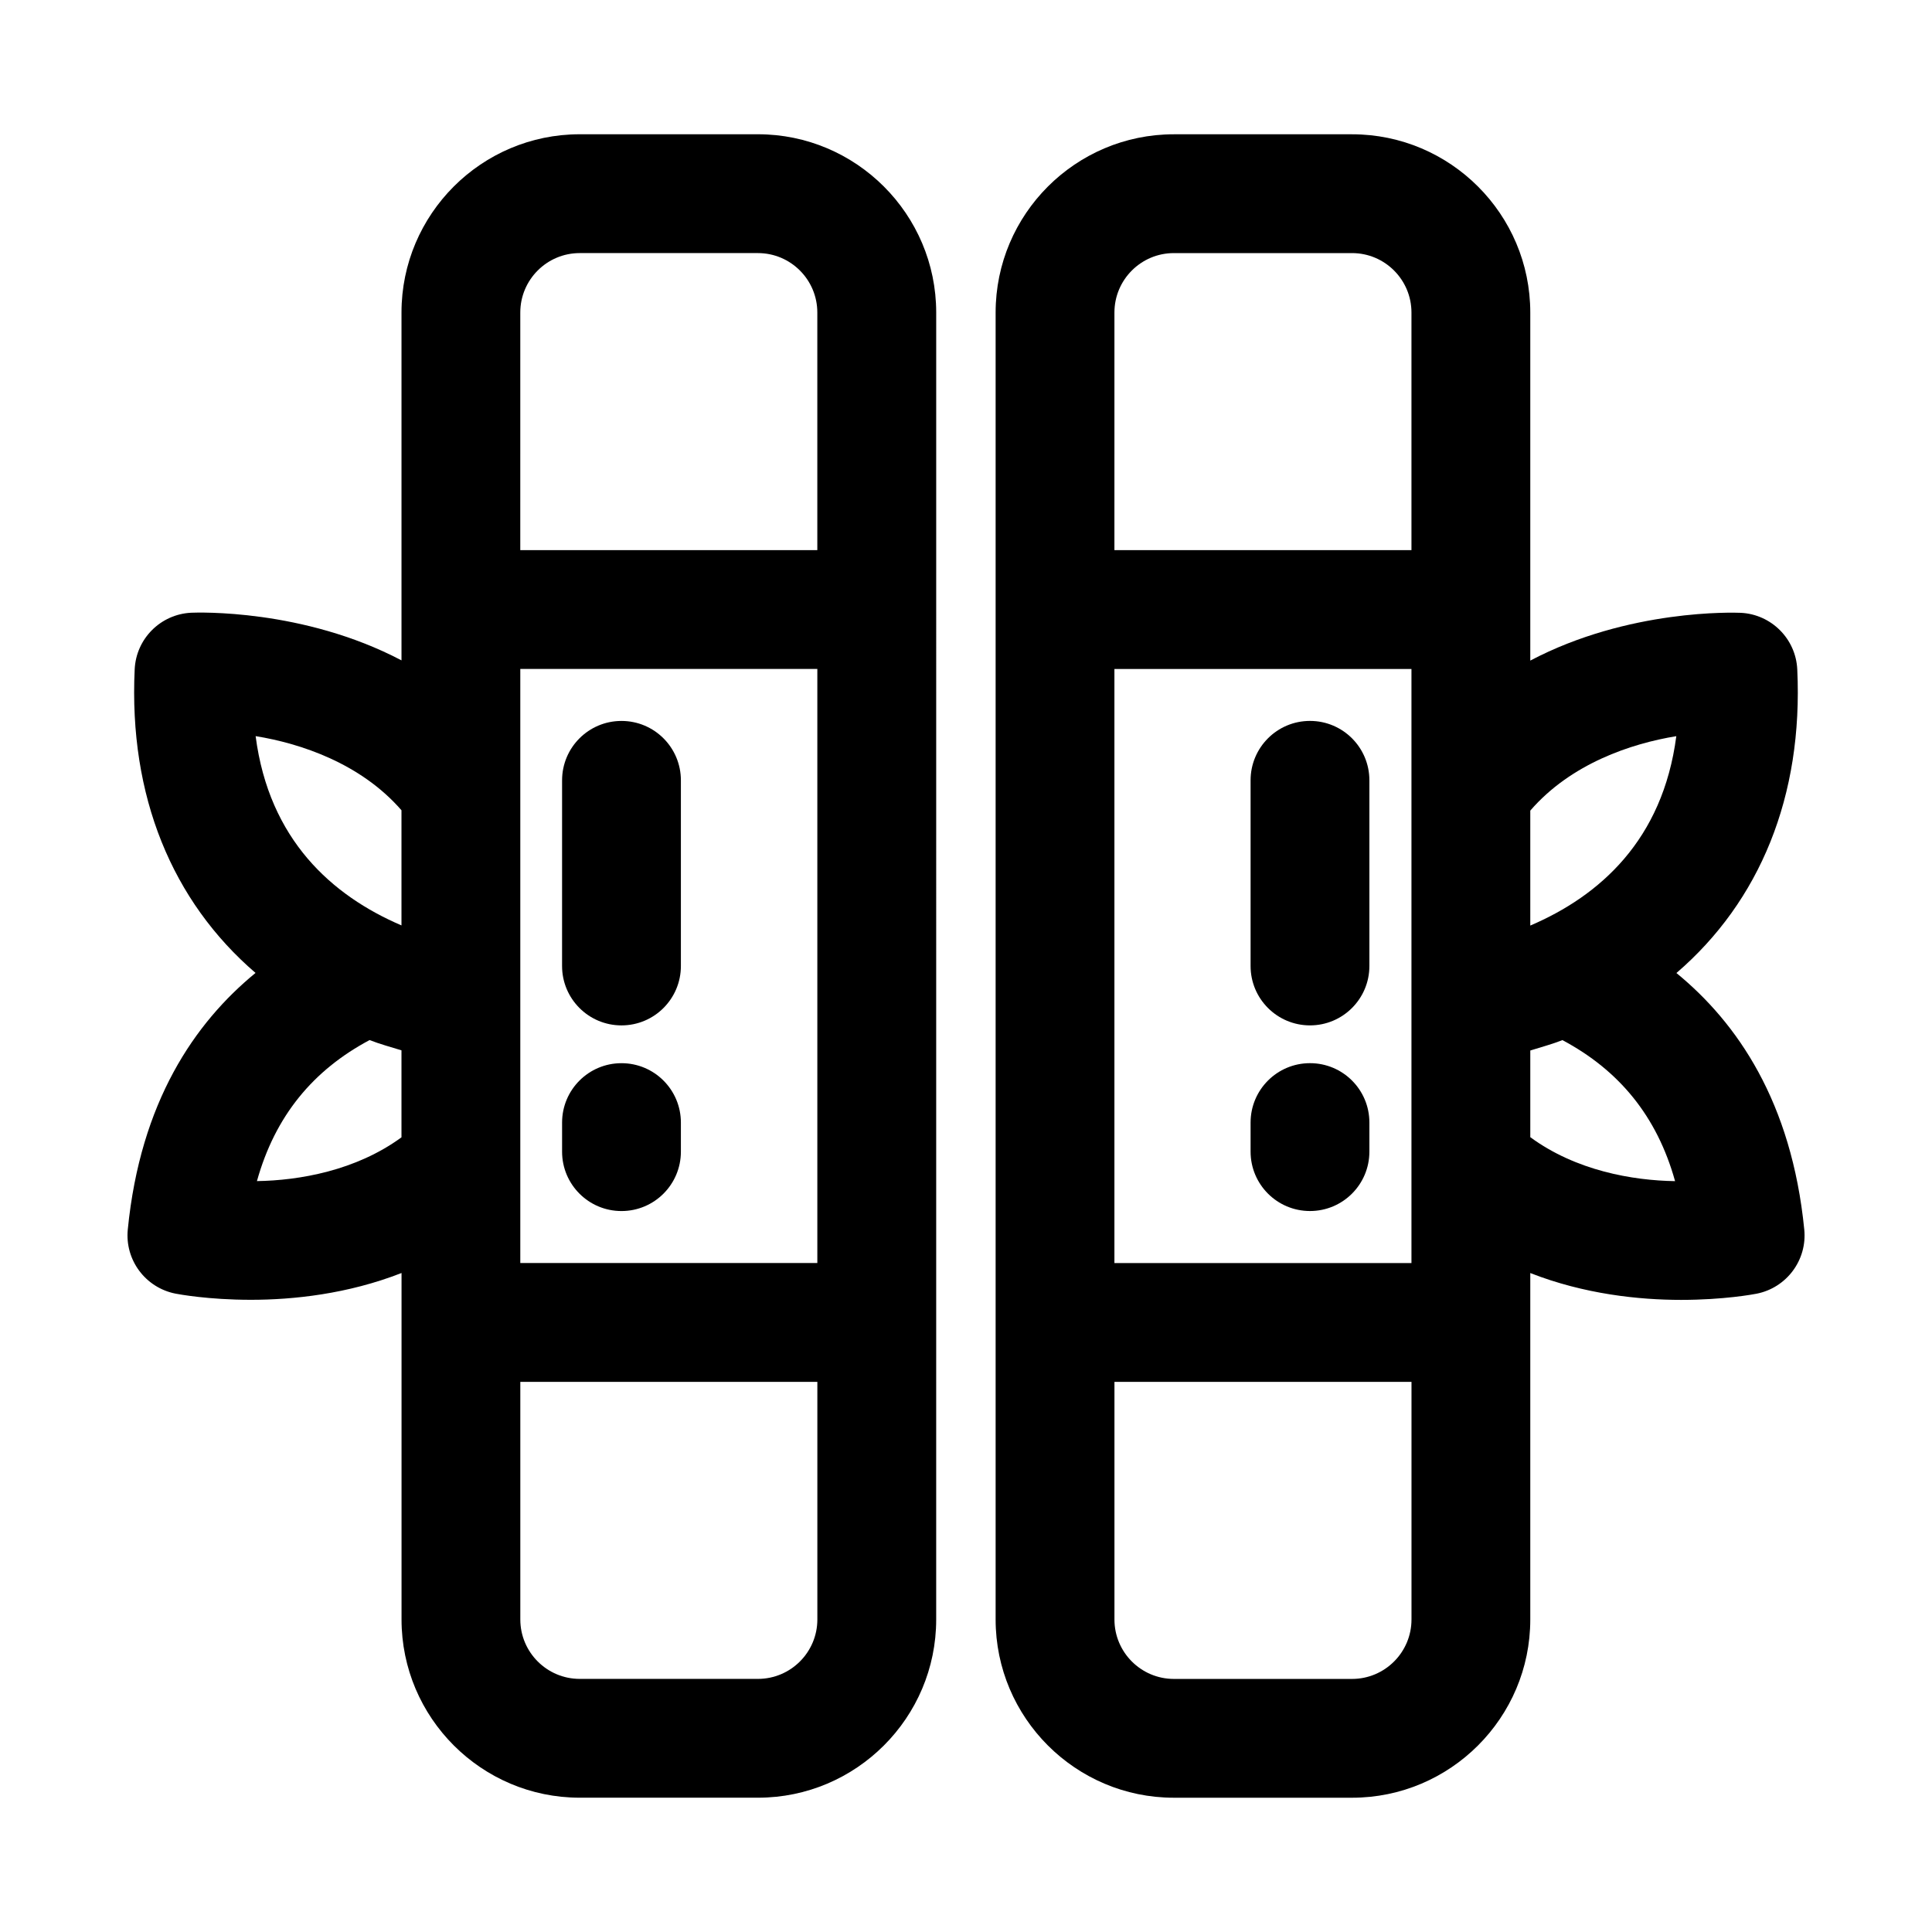
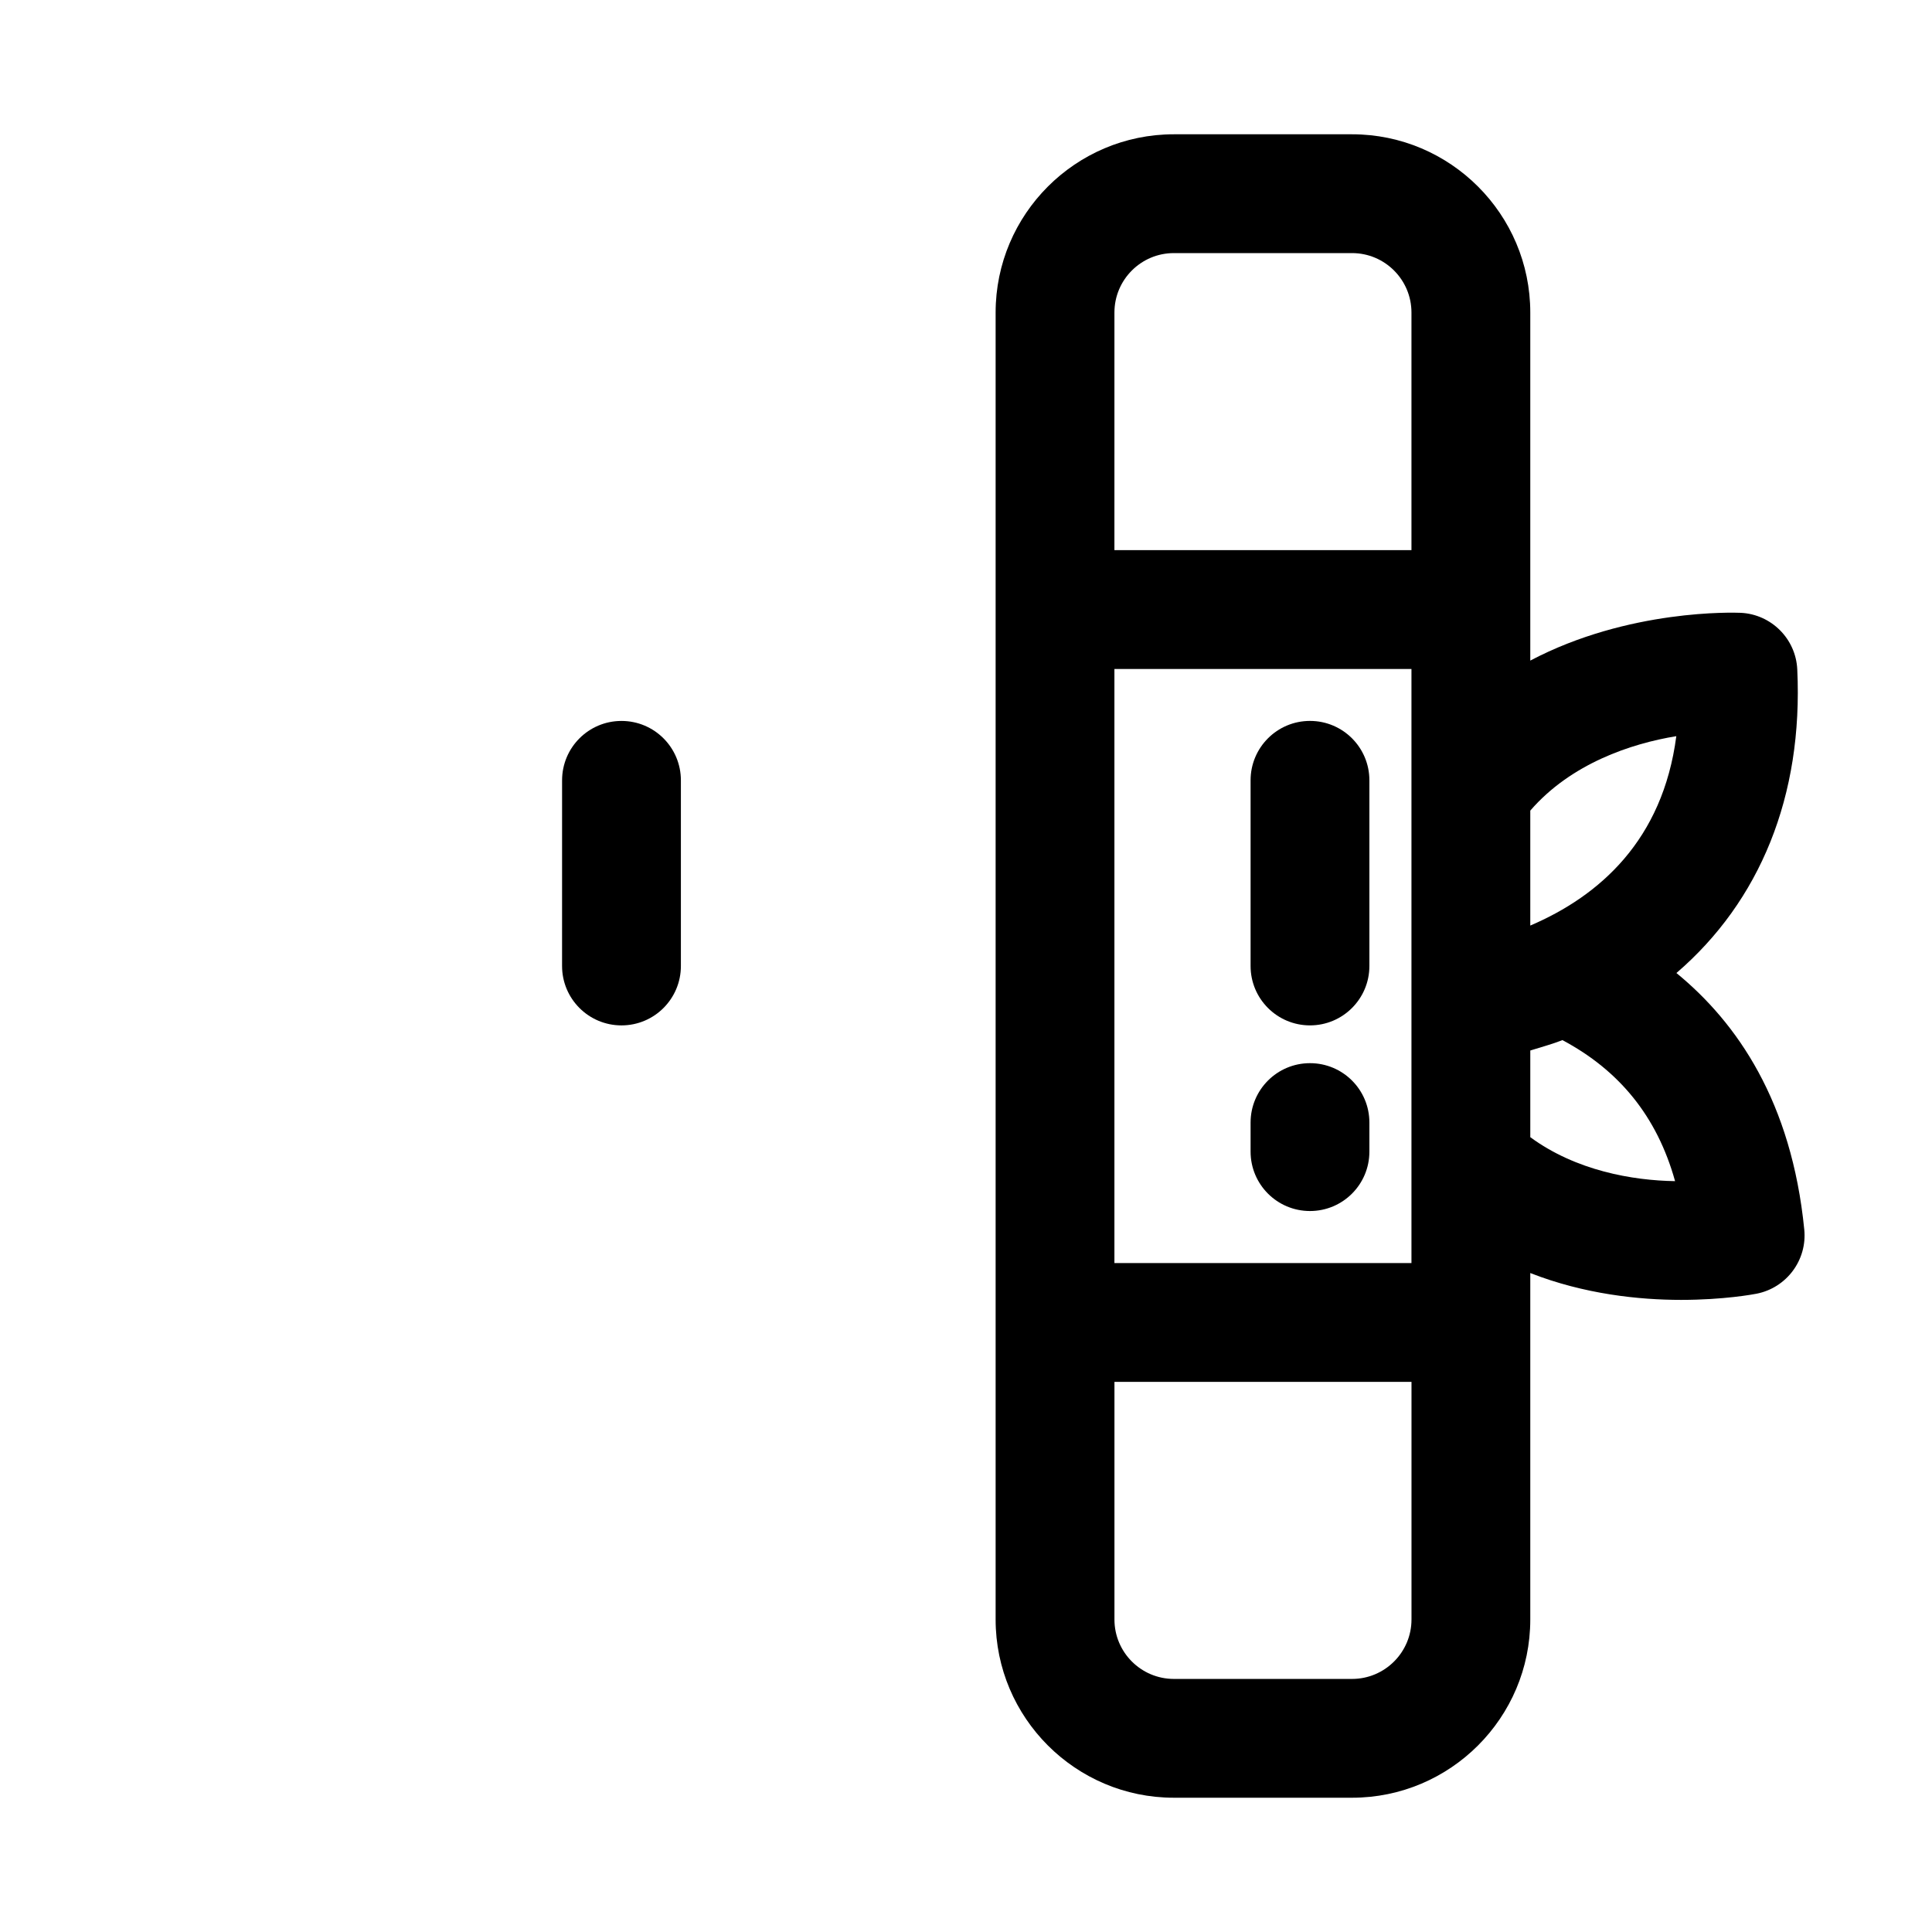
<svg xmlns="http://www.w3.org/2000/svg" fill="#000000" width="800px" height="800px" version="1.1" viewBox="144 144 512 512">
  <g>
-     <path d="m344.86 179.58h-47.23c-26.039 0-47.23 21.191-47.23 47.23v92.195c-26.086-13.715-54.129-12.691-55.734-12.625-8.109 0.395-14.594 6.879-14.973 14.988-1.59 33.629 9.918 61.465 32.023 80.469-16.137 13.227-30.512 34.18-33.852 67.984-0.805 8.078 4.676 15.43 12.641 17.004 0.82 0.156 8.691 1.637 19.996 1.637 11.148 0 25.617-1.512 39.91-7.102v91.82c0 26.039 21.191 47.23 47.23 47.23h47.23c26.039 0 47.23-21.191 47.23-47.23l0.004-346.37c-0.016-26.039-21.207-47.23-47.246-47.23zm-62.977 273.55v-131.86h78.719v157.44h-78.719v-24.938c0.016-0.223 0-0.426 0-0.648zm15.742-242.06h47.23c8.691 0 15.742 7.07 15.742 15.742v62.977h-78.719l0.004-62.977c0-8.672 7.055-15.742 15.742-15.742zm-47.23 147.66v30.512c-18.406-7.887-35.078-22.672-38.652-50.16 11.934 1.934 27.867 7.227 38.652 19.648zm-38.305 98.273c4.801-17.223 14.848-29.379 29.852-37.375 2.691 1.055 5.606 1.844 8.453 2.723v23.051c-12.09 8.848-27.109 11.43-38.305 11.602zm132.77 131.92h-47.23c-8.691 0-15.742-7.07-15.742-15.742v-62.977h78.719v62.977c-0.004 8.676-7.055 15.742-15.746 15.742z" />
    <path d="m308.7 415.74c8.707 0 15.742-7.055 15.742-15.742v-49.199c0-8.691-7.039-15.742-15.742-15.742-8.707 0-15.742 7.055-15.742 15.742l-0.004 49.199c0 8.688 7.039 15.742 15.746 15.742z" />
-     <path d="m308.7 464.94c8.707 0 15.742-7.055 15.742-15.742v-7.699c0-8.691-7.039-15.742-15.742-15.742-8.707 0-15.742 7.055-15.742 15.742v7.699c-0.004 8.691 7.035 15.742 15.742 15.742z" />
    <path d="m491.16 335.05c-8.707 0-15.742 7.055-15.742 15.742v49.203c0 8.691 7.039 15.742 15.742 15.742 8.707 0 15.742-7.055 15.742-15.742v-49.199c0.004-8.691-7.035-15.746-15.742-15.746z" />
    <path d="m491.16 425.75c-8.707 0-15.742 7.055-15.742 15.742v7.699c0 8.691 7.039 15.742 15.742 15.742 8.707 0 15.742-7.055 15.742-15.742v-7.699c0.004-8.703-7.035-15.742-15.742-15.742z" />
    <path d="m588.27 401.86c22.105-19.004 33.613-46.855 32.023-80.469-0.379-8.109-6.879-14.594-14.973-14.988-1.637-0.062-29.691-1.086-55.781 12.66v-92.246c0-26.039-21.191-47.23-47.23-47.23h-47.23c-26.039 0-47.23 21.191-47.23 47.23v346.37c0 26.039 21.191 47.23 47.23 47.23h47.23c26.039 0 47.23-21.191 47.23-47.23v-91.82c14.312 5.606 28.812 7.117 39.973 7.117 11.305 0 19.176-1.48 19.996-1.637 7.965-1.574 13.445-8.926 12.641-17.004-3.352-33.801-17.727-54.754-33.879-67.98zm-70.219 76.863h-78.719v-157.44h78.719zm70.188-139.63c-3.59 27.504-20.262 42.305-38.699 50.191v-30.465c10.801-12.484 26.766-17.777 38.699-19.727zm-133.16-128.02h47.23c8.691 0 15.742 7.07 15.742 15.742v62.977h-78.719l0.004-62.977c0-8.672 7.051-15.742 15.742-15.742zm47.234 377.86h-47.23c-8.691 0-15.742-7.07-15.742-15.742v-62.977h78.719v62.977c-0.004 8.676-7.059 15.742-15.746 15.742zm47.23-143.57v-22.969c2.867-0.898 5.809-1.684 8.516-2.754 14.988 7.981 25.066 20.152 29.852 37.375-11.207-0.172-26.258-2.754-38.367-11.652z" />
  </g>
</svg>